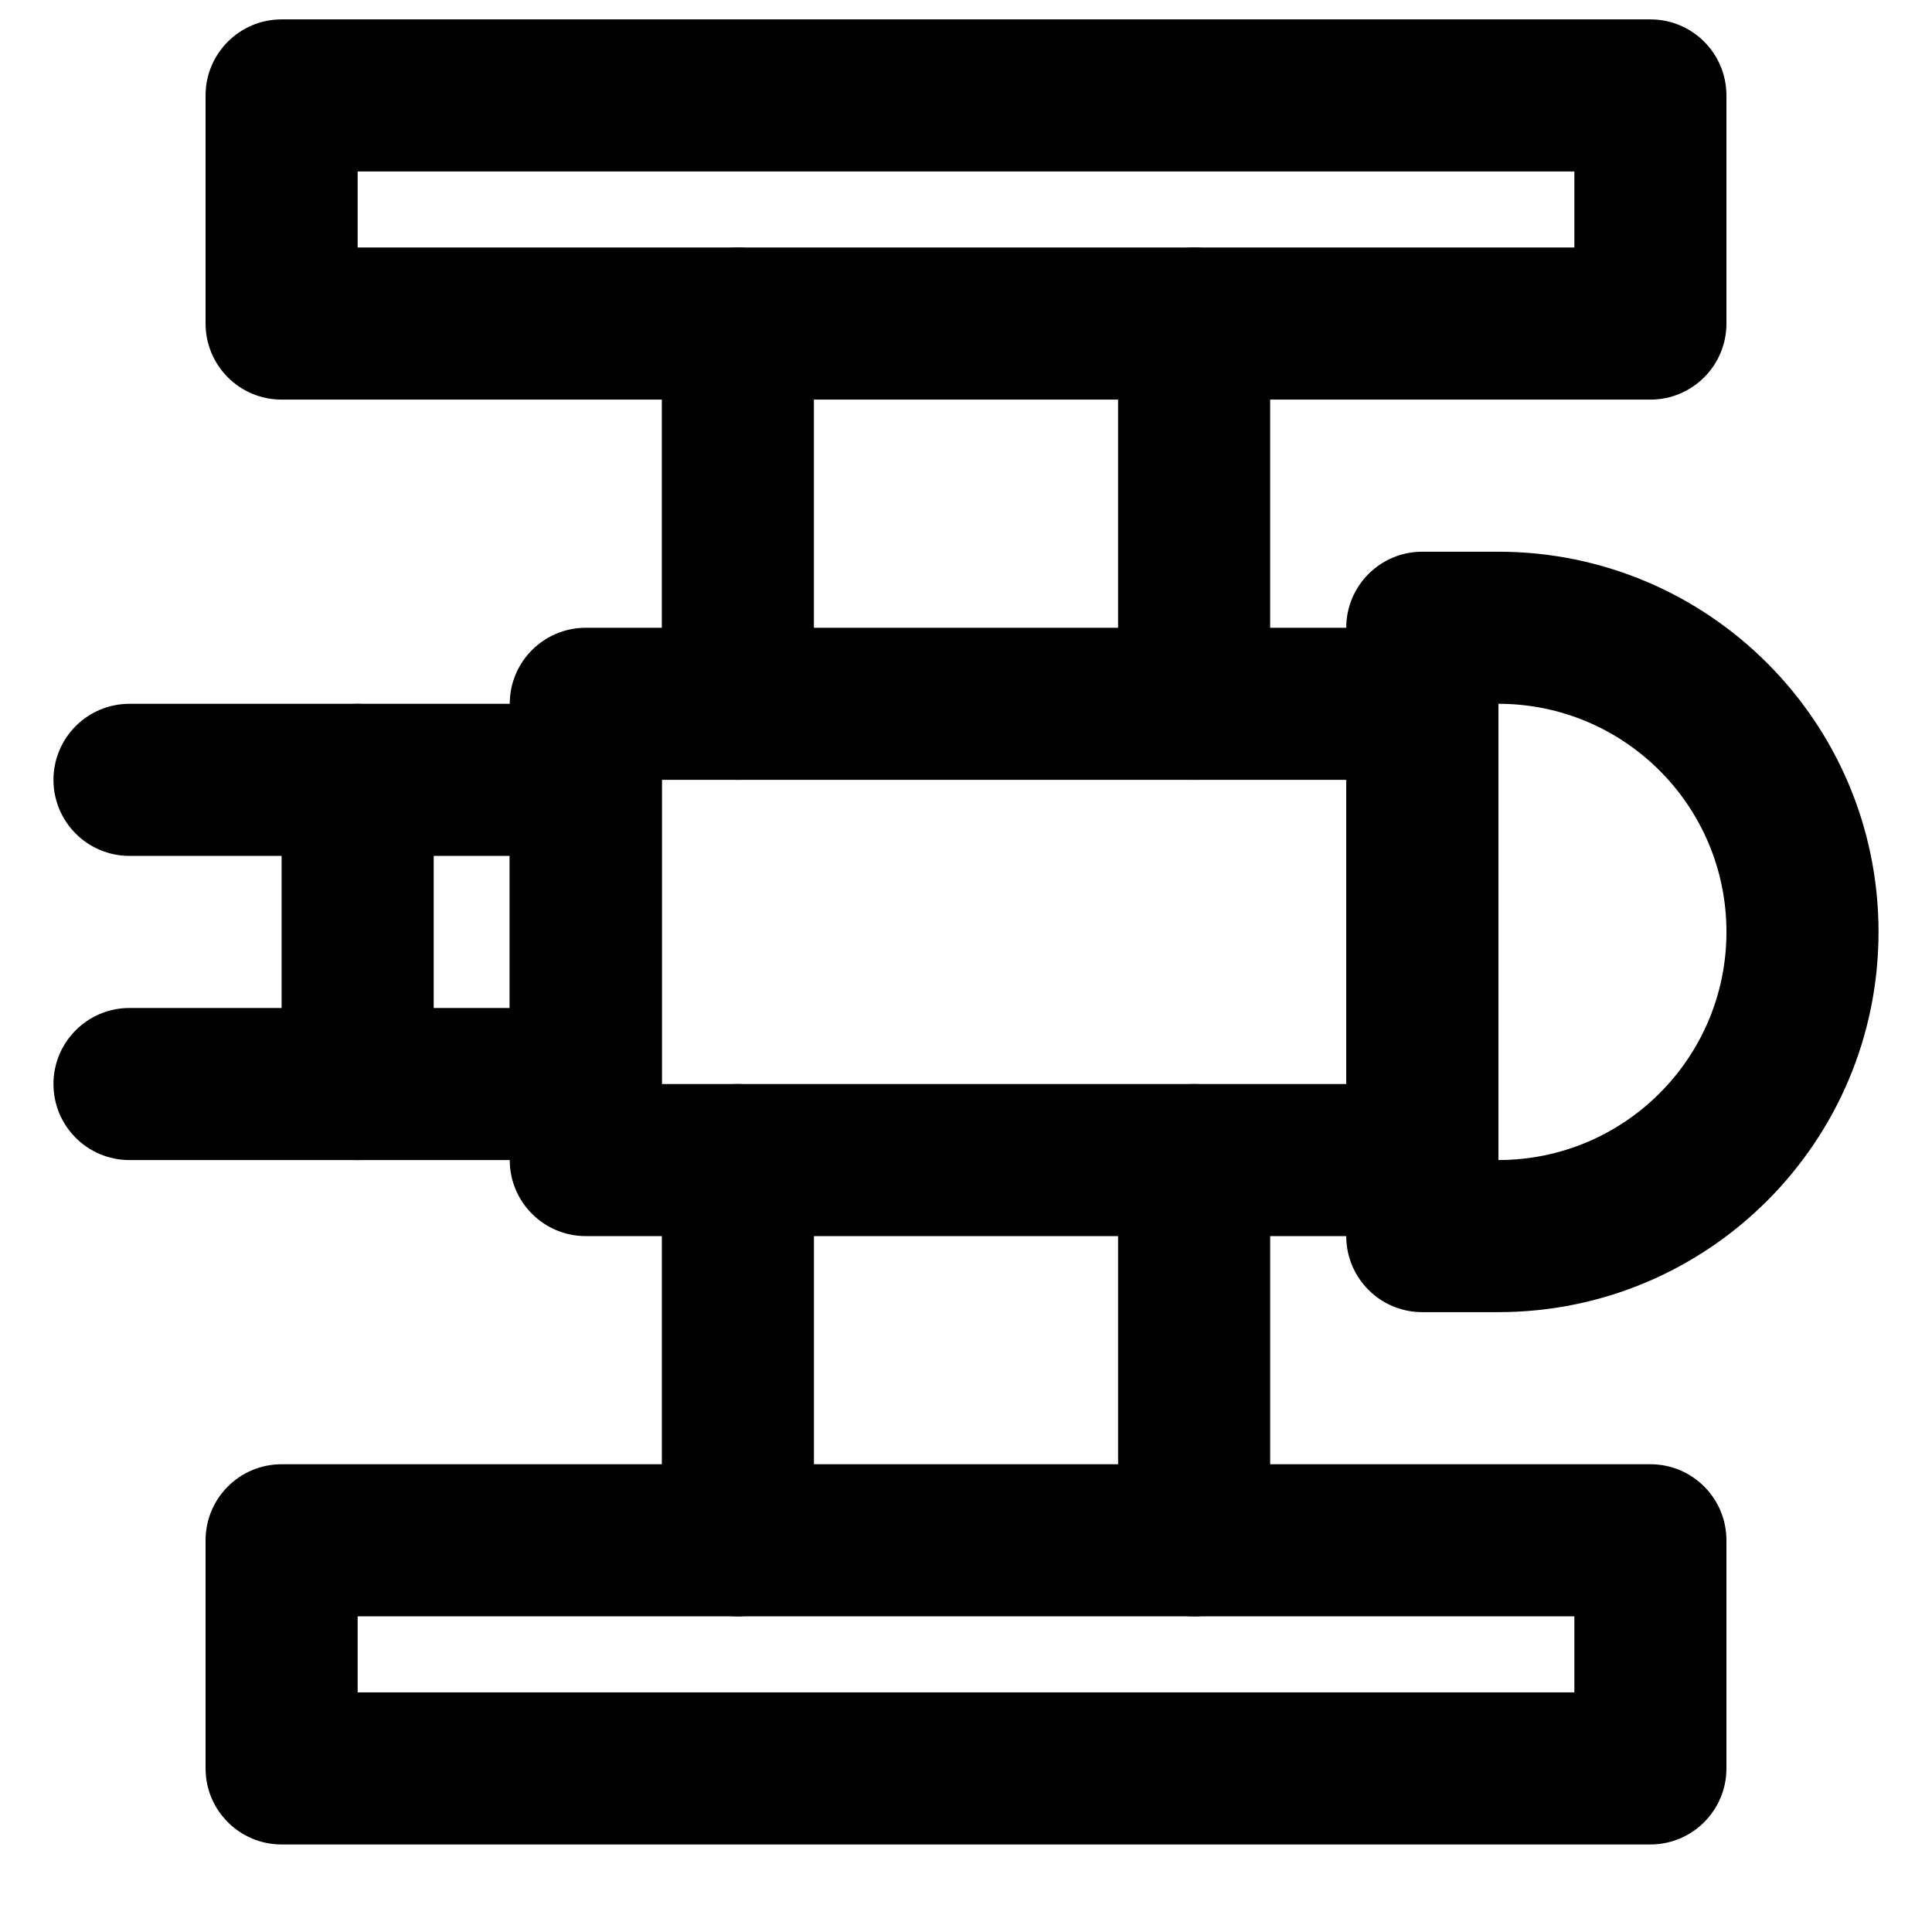
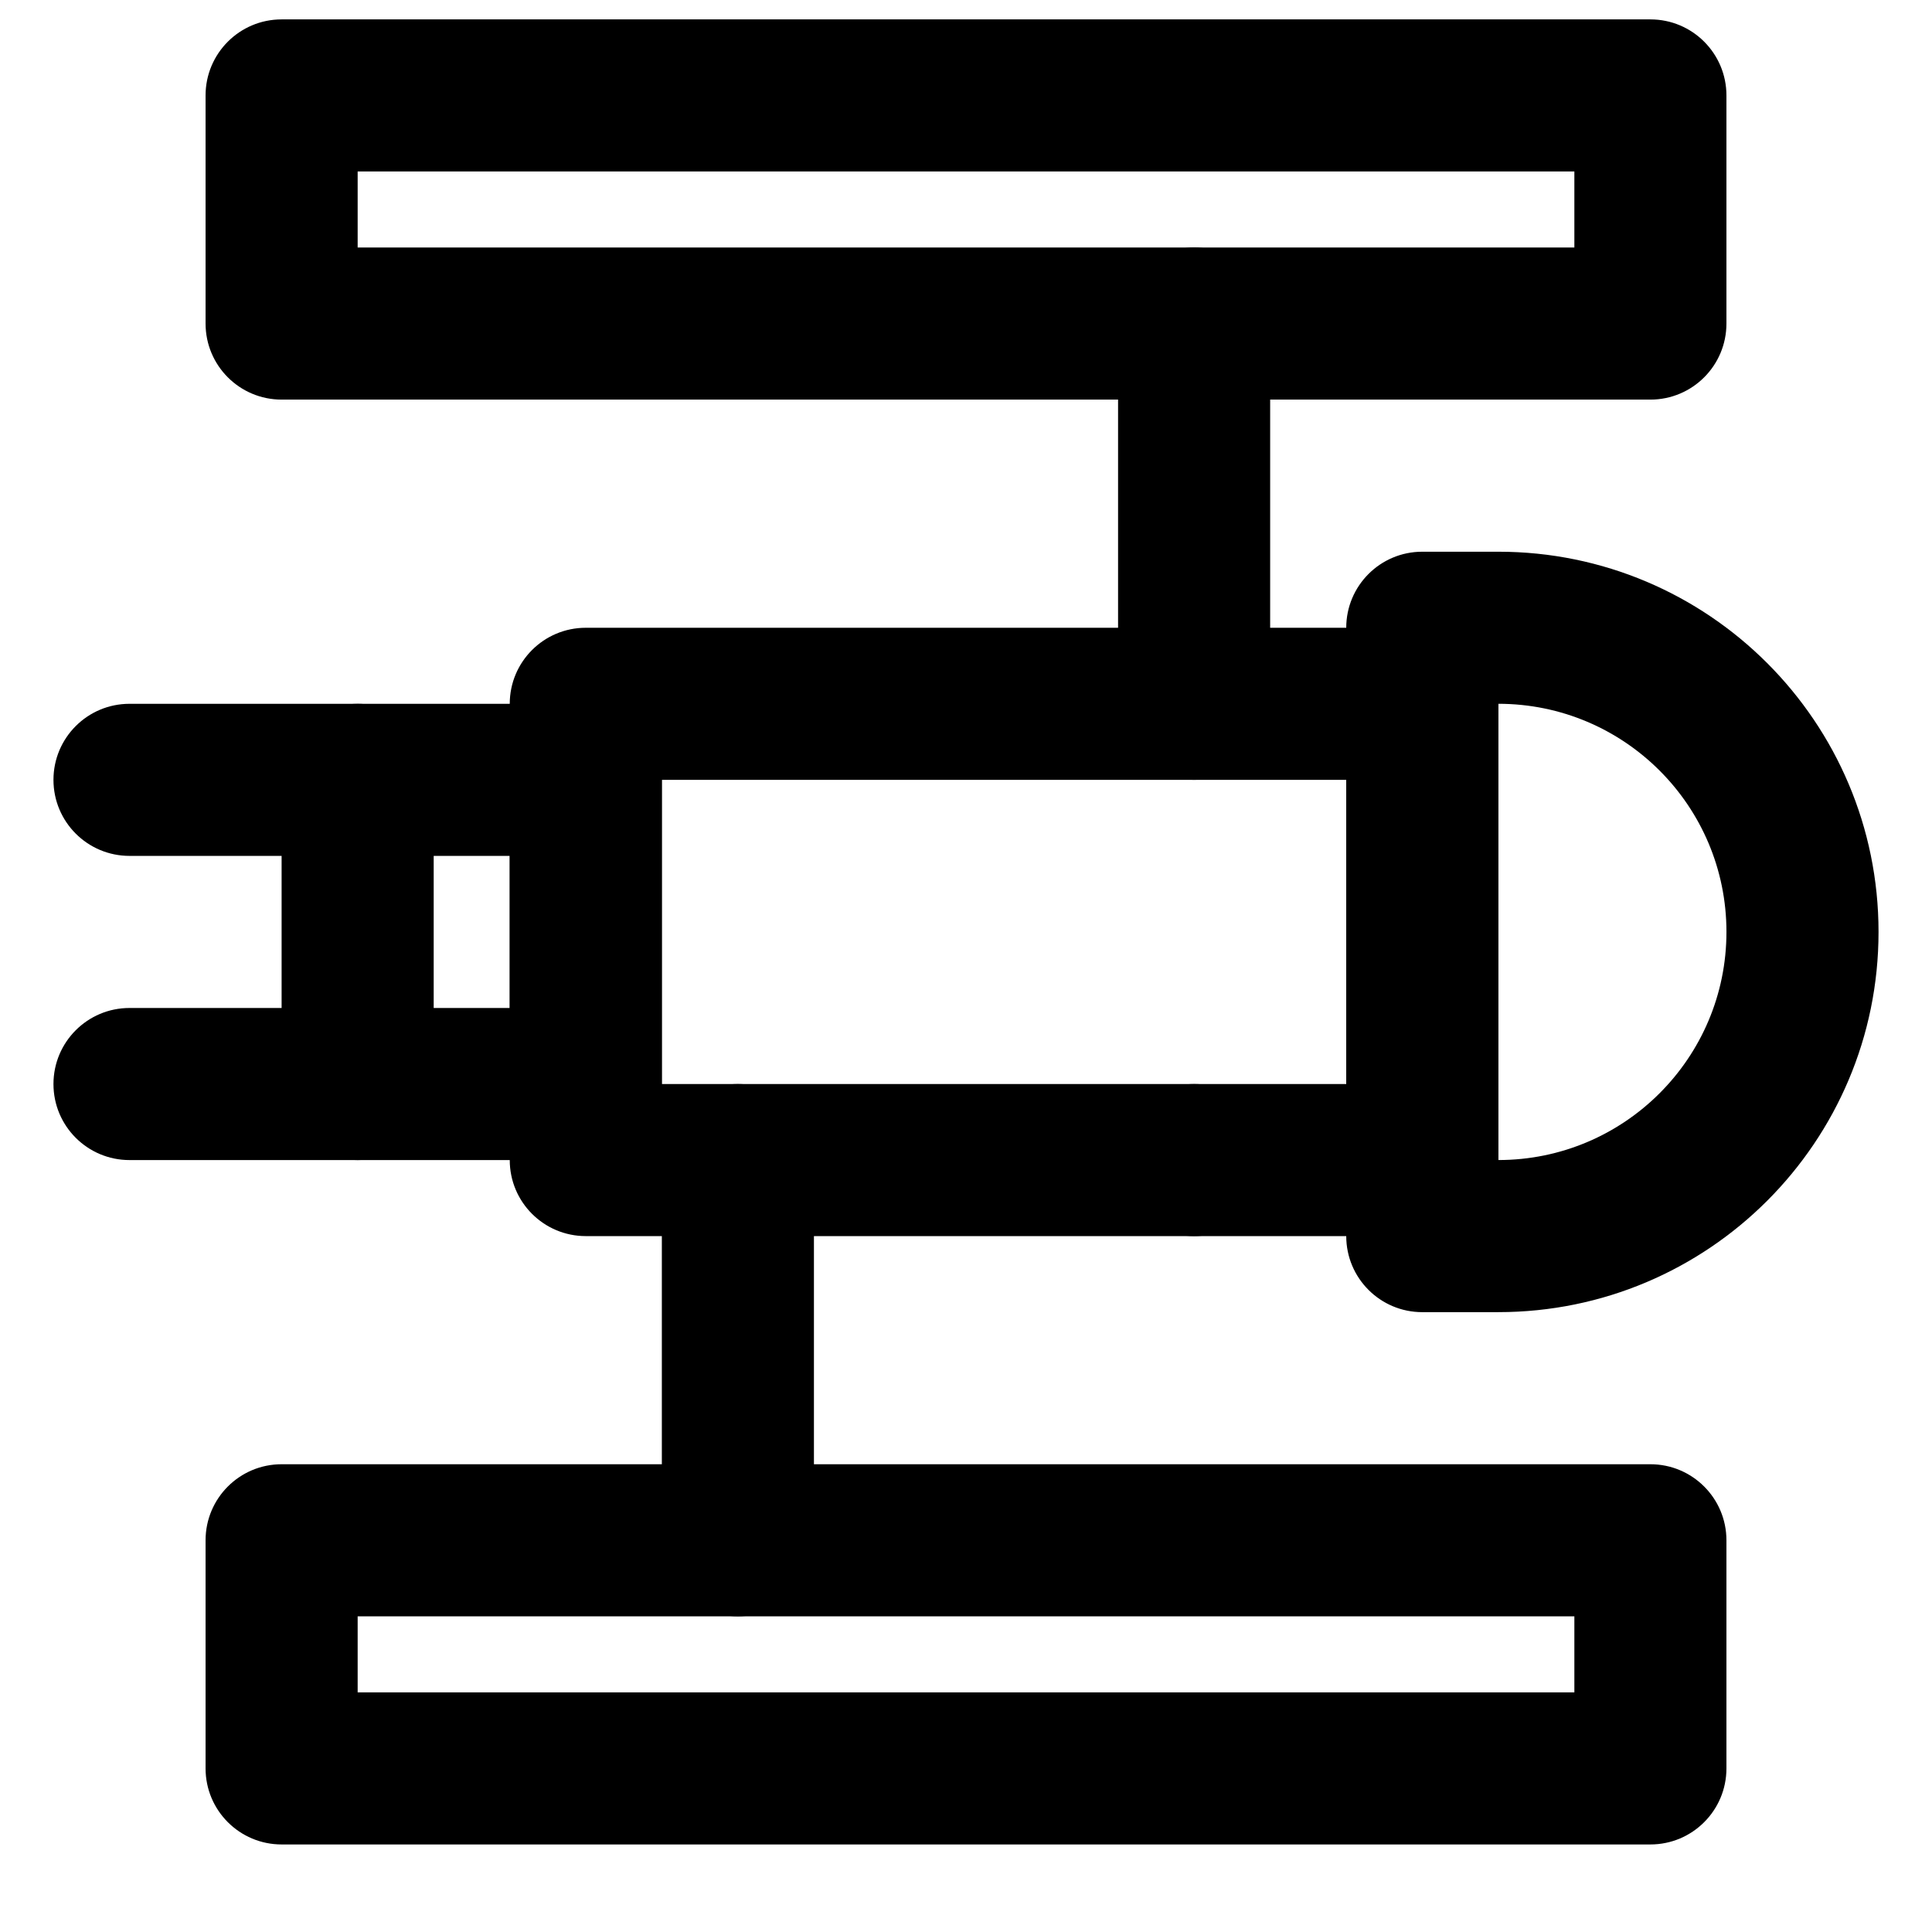
<svg xmlns="http://www.w3.org/2000/svg" fill="#000000" width="800px" height="800px" version="1.1" viewBox="144 144 512 512">
  <g fill-rule="evenodd">
    <path d="m218.63 249.9h362.74c11.129 0 20.152-9.02 20.152-20.152v-60.457c0-11.129-9.023-20.152-20.152-20.152h-362.74c-11.133 0-20.152 9.023-20.152 20.152v60.457c0 11.133 9.02 20.152 20.152 20.152zm20.152-60.457h322.44v20.152h-322.44z" />
    <path d="m440.3 229.75v100.76c0 11.133 9.02 20.152 20.152 20.152 11.129 0 20.152-9.02 20.152-20.152v-100.76c0-11.129-9.023-20.152-20.152-20.152-11.133 0-20.152 9.023-20.152 20.152z" />
-     <path d="m319.39 229.75v100.76c0 11.133 9.02 20.152 20.152 20.152 11.129 0 20.152-9.02 20.152-20.152v-100.76c0-11.129-9.023-20.152-20.152-20.152-11.133 0-20.152 9.023-20.152 20.152z" />
    <path d="m218.63 632.8h362.74c11.129 0 20.152-9.02 20.152-20.152v-60.457c0-11.129-9.023-20.152-20.152-20.152h-362.74c-11.133 0-20.152 9.023-20.152 20.152v60.457c0 11.133 9.02 20.152 20.152 20.152zm20.152-60.457h322.44v20.152h-322.44z" />
-     <path d="m480.61 552.19v-100.76c0-11.129-9.023-20.152-20.152-20.152-11.133 0-20.152 9.023-20.152 20.152v100.76c0 11.133 9.02 20.152 20.152 20.152 11.129 0 20.152-9.02 20.152-20.152z" />
+     <path d="m480.61 552.19v-100.76c0-11.129-9.023-20.152-20.152-20.152-11.133 0-20.152 9.023-20.152 20.152c0 11.133 9.02 20.152 20.152 20.152 11.129 0 20.152-9.02 20.152-20.152z" />
    <path d="m359.7 552.19v-100.76c0-11.129-9.023-20.152-20.152-20.152-11.133 0-20.152 9.023-20.152 20.152v100.76c0 11.133 9.02 20.152 20.152 20.152 11.129 0 20.152-9.02 20.152-20.152z" />
    <path d="m541.07 330.51c33.387 0 60.457 27.07 60.457 60.457s-27.07 60.457-60.457 60.457zm0 161.22c55.645 0 100.76-45.113 100.76-100.76 0-55.645-45.117-100.76-100.76-100.76h-20.152c-11.133 0-20.152 9.023-20.152 20.152v161.22c0 11.133 9.02 20.152 20.152 20.152z" />
    <path d="m299.24 471.58h221.68c11.129 0 20.152-9.02 20.152-20.152v-120.91c0-11.129-9.023-20.152-20.152-20.152h-221.68c-11.133 0-20.152 9.023-20.152 20.152v120.91c0 11.133 9.02 20.152 20.152 20.152zm20.152-120.91h181.37v80.609h-181.37z" />
    <path d="m238.78 451.43h60.457c11.129 0 20.152-9.02 20.152-20.152v-80.609c0-11.129-9.023-20.152-20.152-20.152h-60.457c-11.133 0-20.152 9.023-20.152 20.152v80.609c0 11.133 9.02 20.152 20.152 20.152zm20.152-80.609h20.152v40.305h-20.152z" />
    <path d="m178.32 370.82h60.457c11.129 0 20.152-9.02 20.152-20.152 0-11.129-9.023-20.152-20.152-20.152h-60.457c-11.133 0-20.152 9.023-20.152 20.152 0 11.133 9.02 20.152 20.152 20.152z" />
    <path d="m178.32 451.43h60.457c11.129 0 20.152-9.02 20.152-20.152 0-11.129-9.023-20.152-20.152-20.152h-60.457c-11.133 0-20.152 9.023-20.152 20.152 0 11.133 9.02 20.152 20.152 20.152z" />
  </g>
</svg>